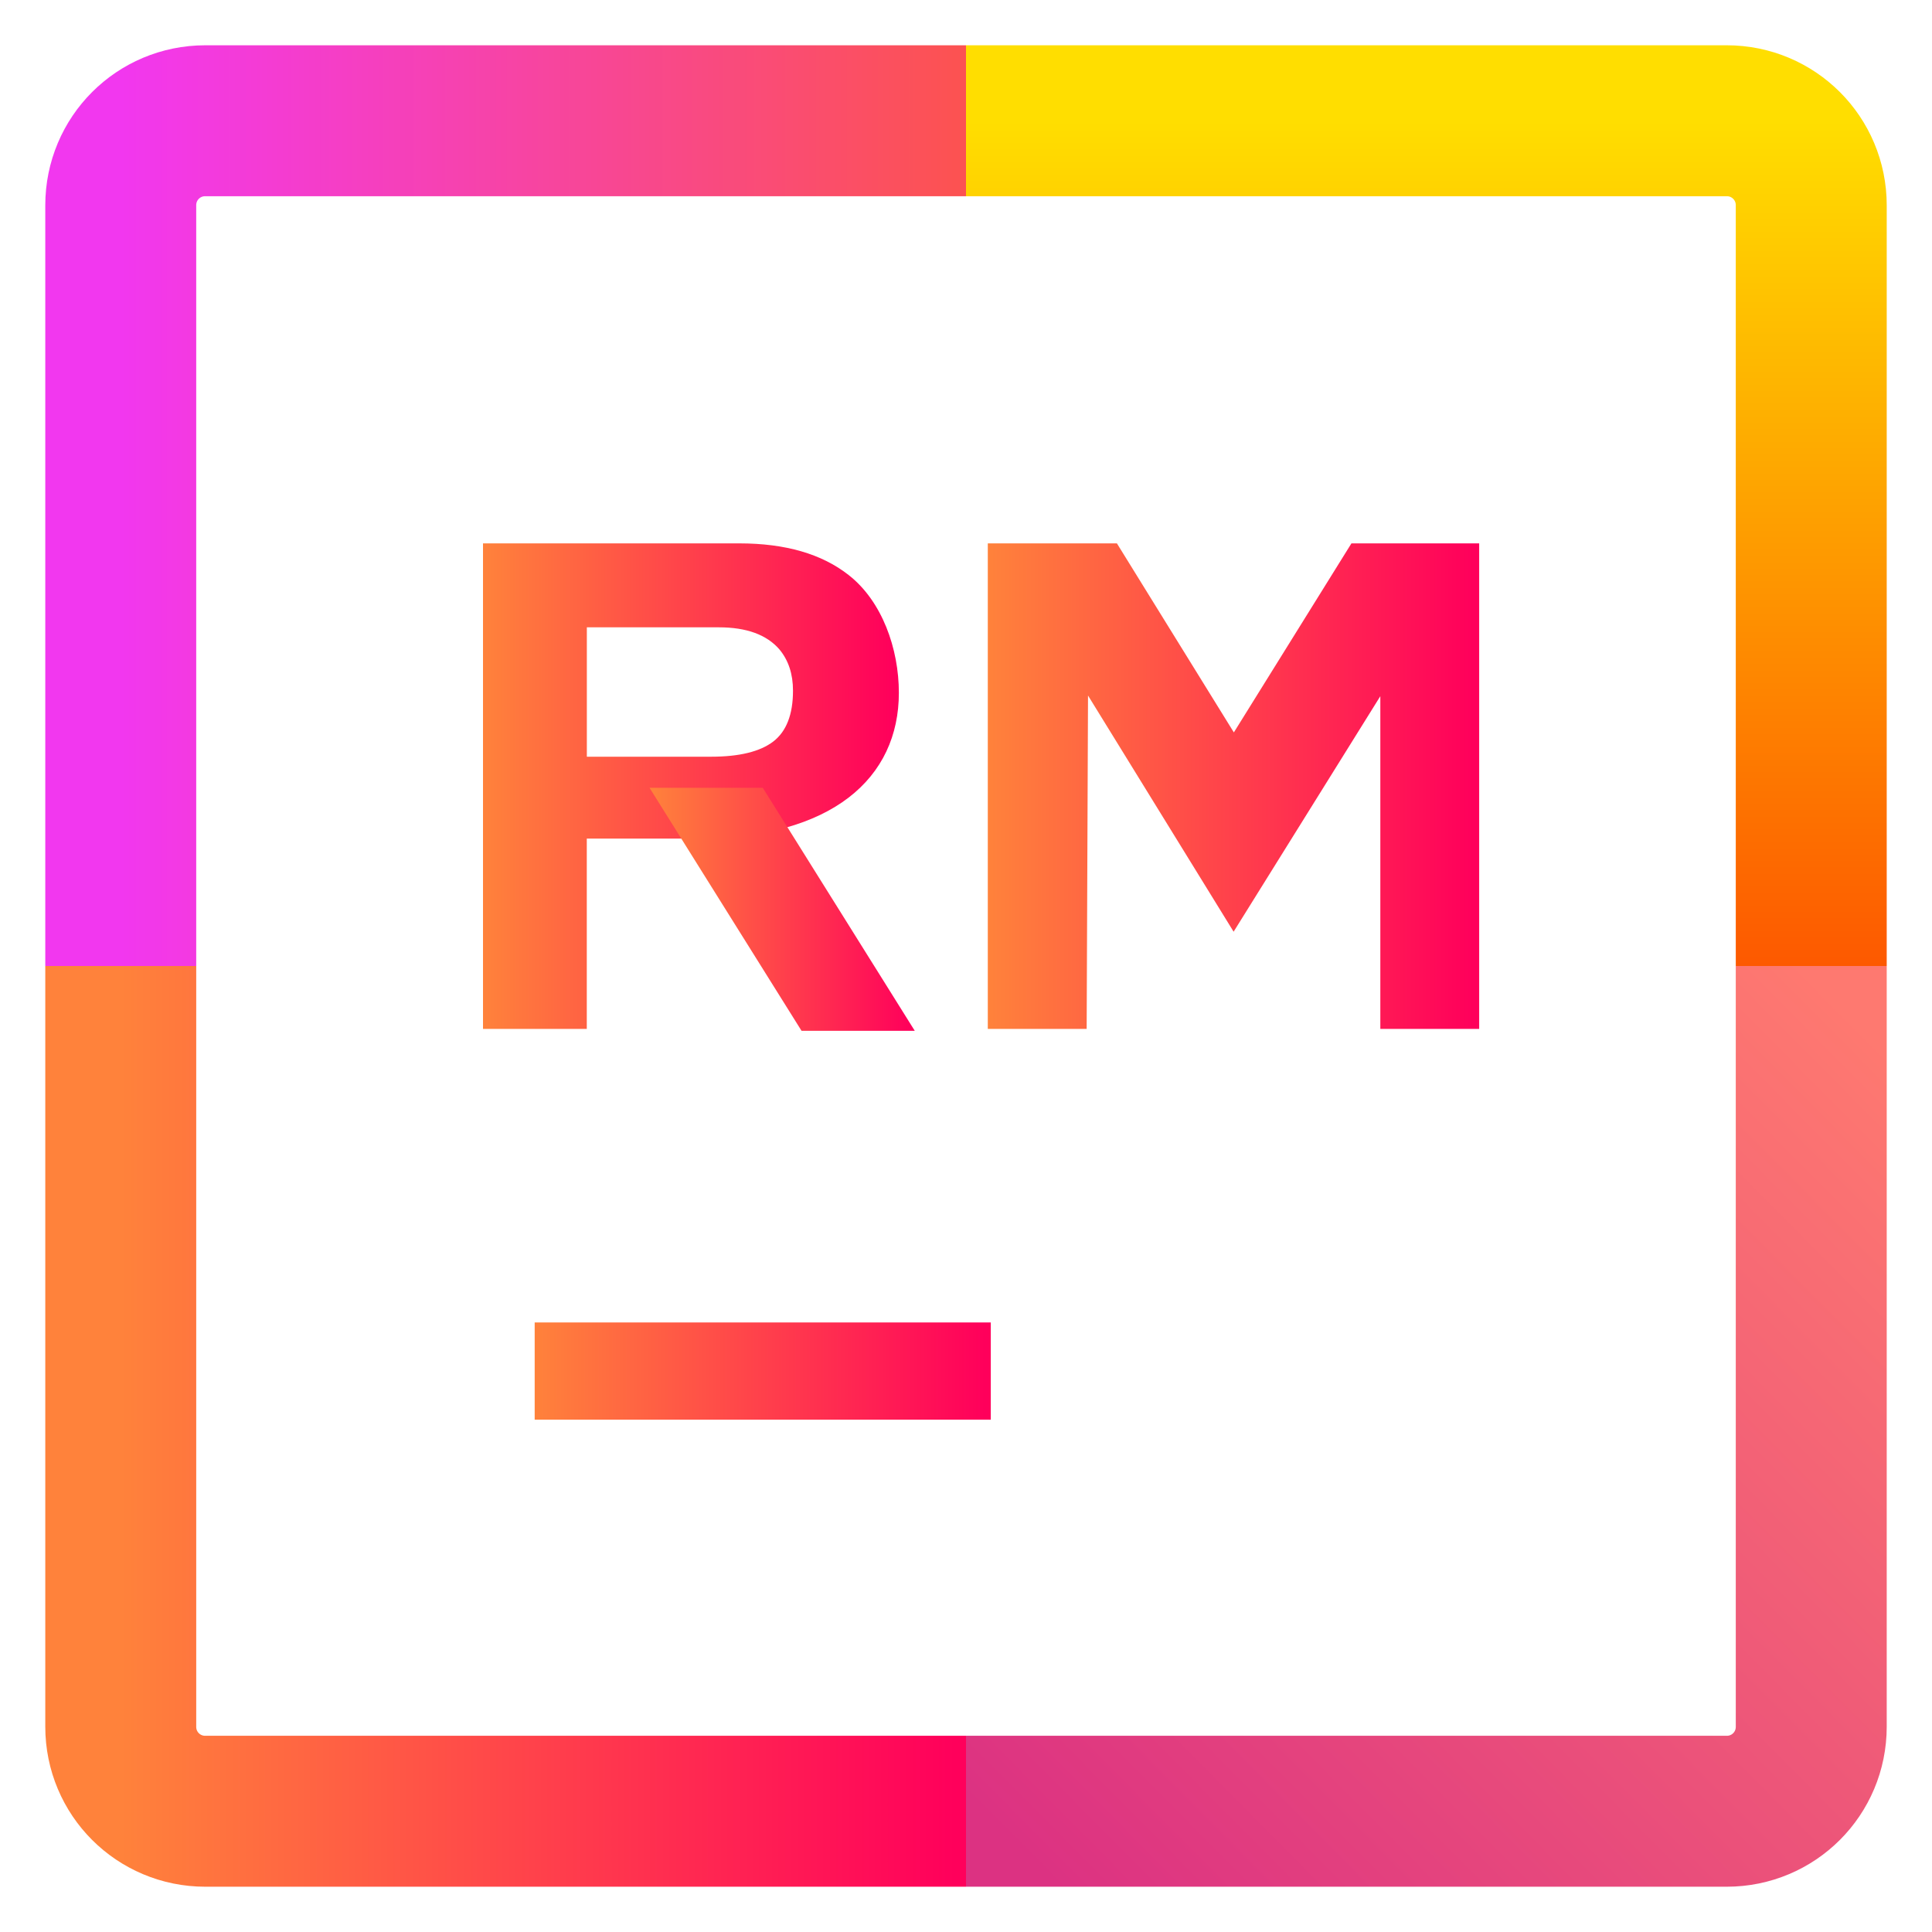
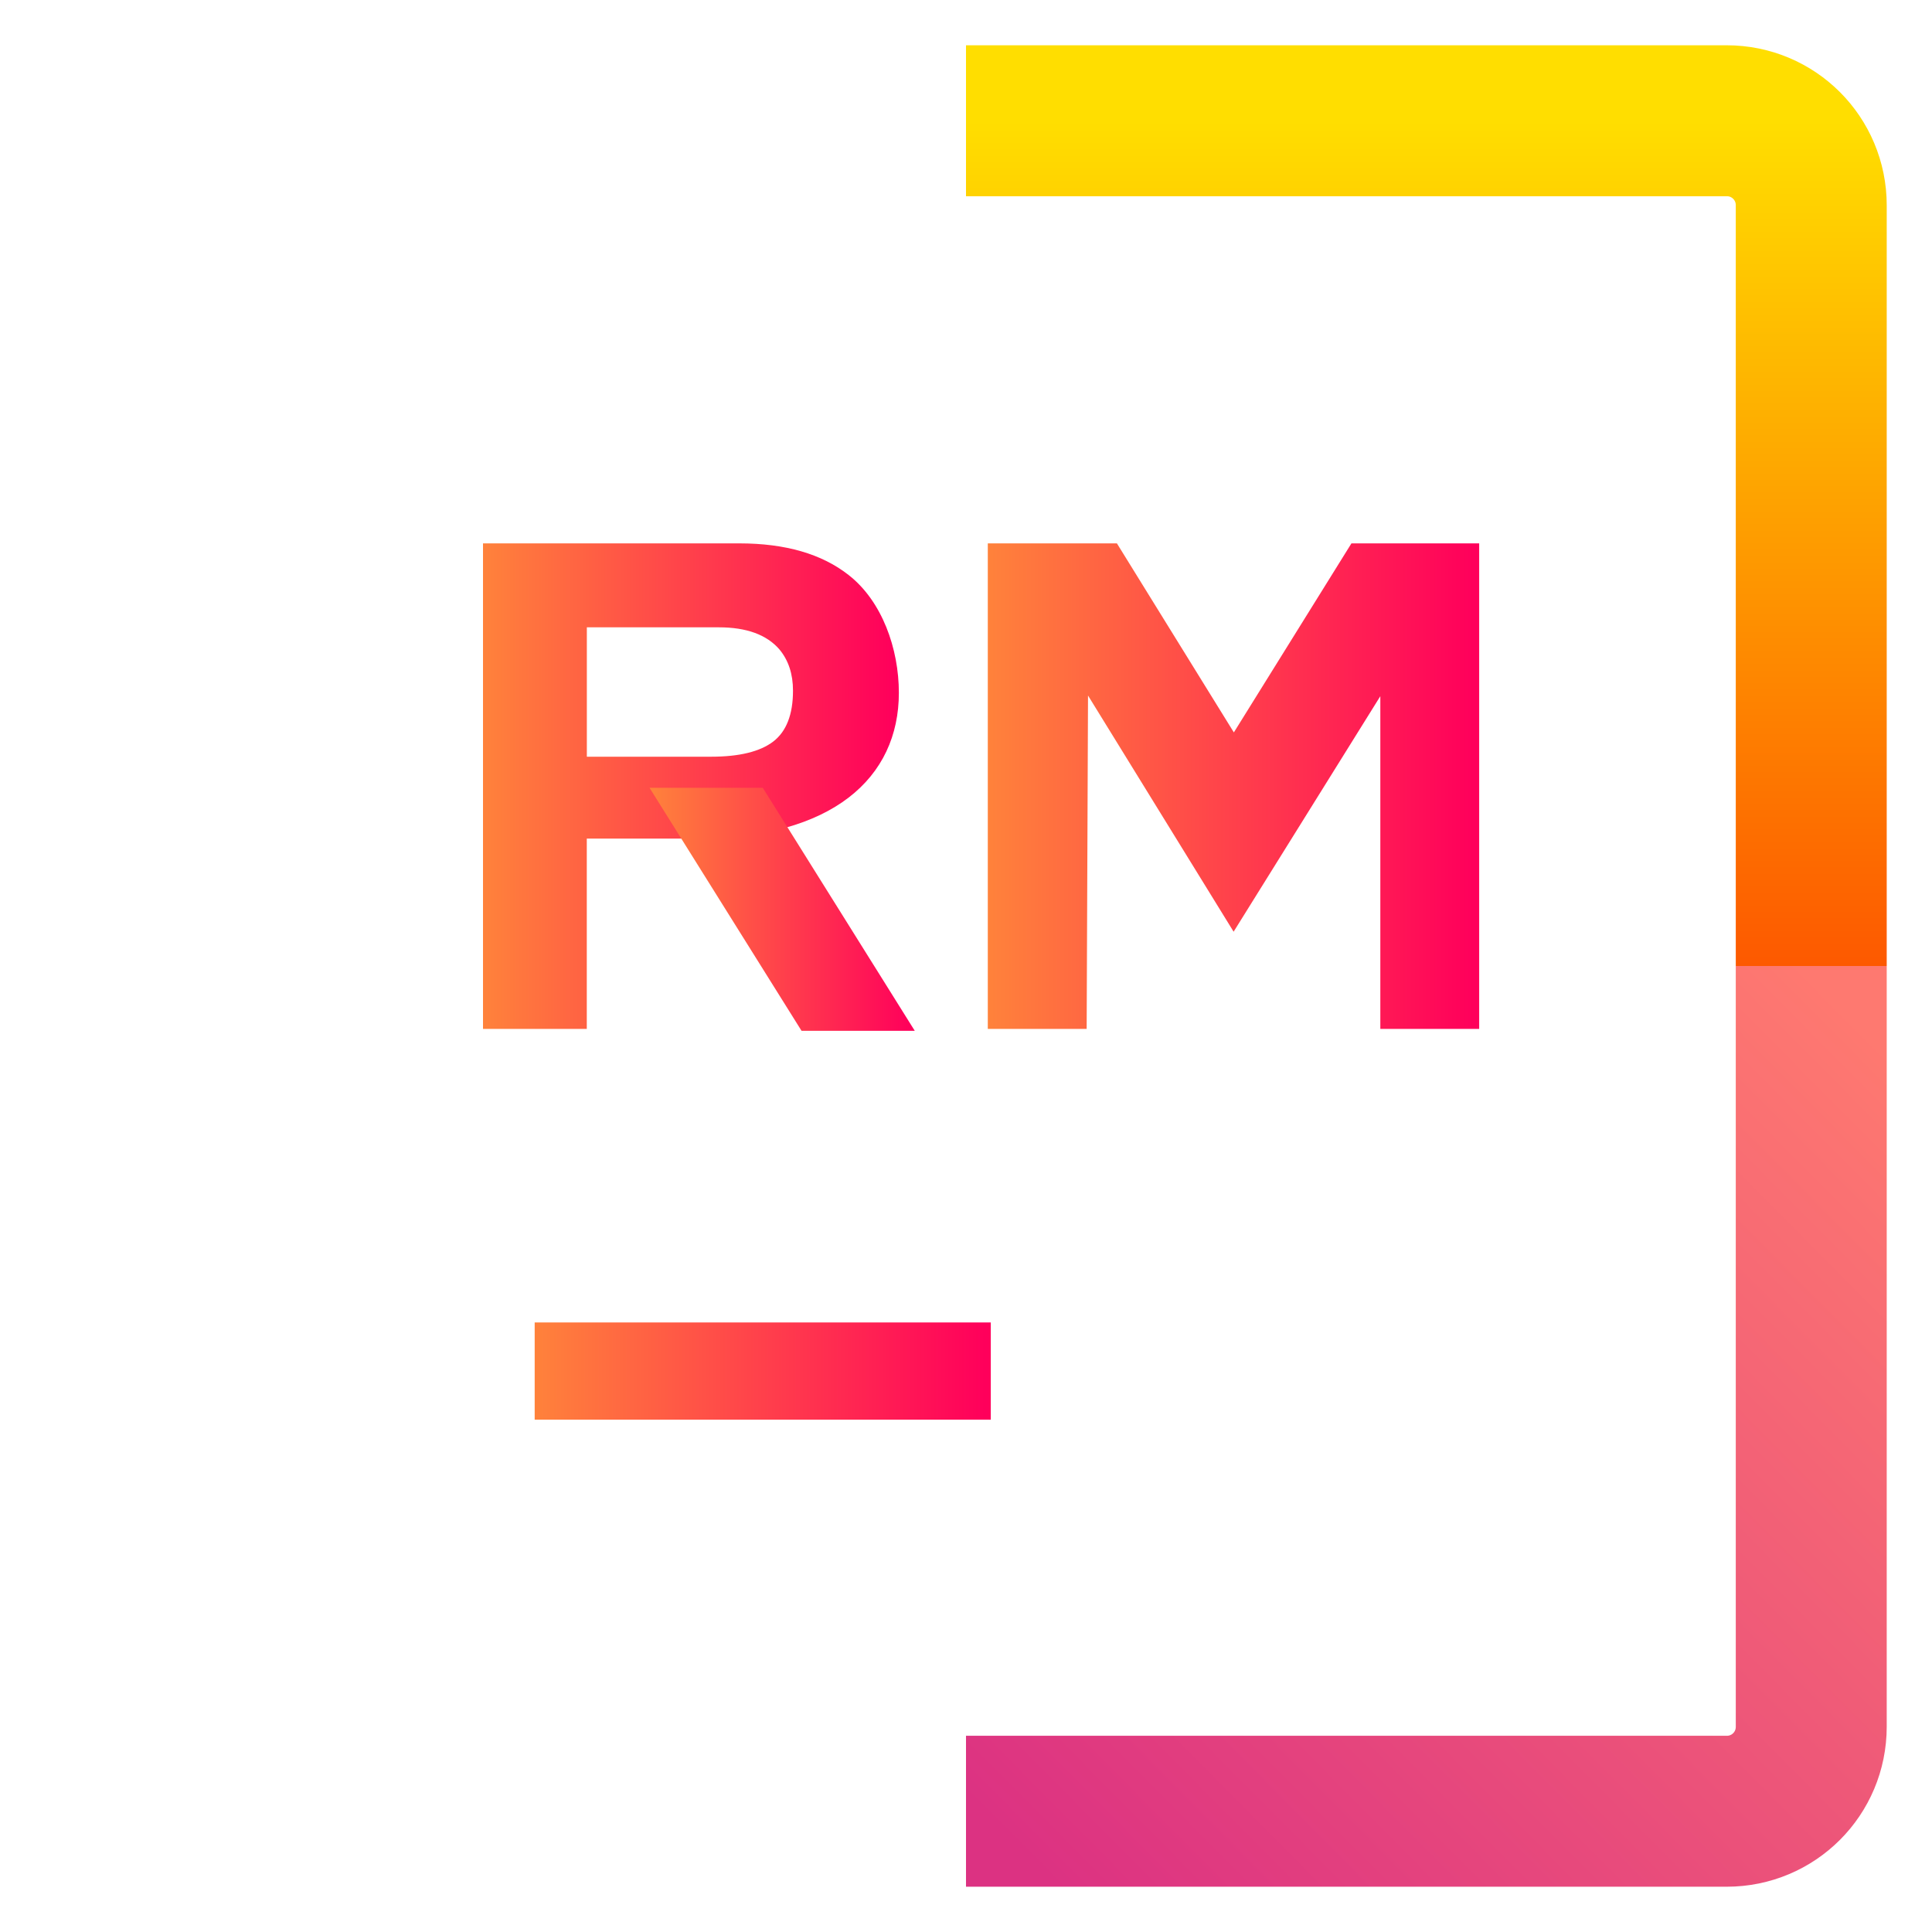
<svg xmlns="http://www.w3.org/2000/svg" width="64" height="64" viewBox="0 0 64 64" fill="none">
-   <path d="M32 4H6.8C5.249 4 4 5.249 4 6.8V32" stroke="url(#paint0_linear)" stroke-width="5" />
  <path d="M32 4H57.2C58.751 4 60 5.249 60 6.8V32" stroke="url(#paint1_linear)" stroke-width="5" />
-   <path d="M32 60H6.8C5.249 60 4 58.751 4 57.2V32" stroke="url(#paint2_linear)" stroke-width="5" />
  <path d="M32 60H57.2C58.751 60 60 58.751 60 57.2V32" stroke="url(#paint3_linear)" stroke-width="5" />
  <path d="M17.712 43.808H32.821V47.028H17.712V43.808Z" fill="url(#paint4_linear)" />
  <path d="M16 34.084V18H24.491C26.018 18 27.227 18.351 28.115 19.051C29.221 19.916 29.776 21.489 29.776 22.95C29.776 25.767 27.575 27.78 23.064 27.78H19.438V34.084H16ZM19.438 25.067H23.554C24.491 25.067 25.176 24.899 25.614 24.565C26.05 24.23 26.269 23.668 26.269 22.879C26.269 22.328 26.119 21.876 25.824 21.518C25.402 21.027 24.733 20.781 23.813 20.781H19.44V25.067H19.438Z" fill="url(#paint5_linear)" />
  <path d="M49 18V34.084H45.725V23.062L40.865 30.864L36.042 23.04L35.997 34.084H32.722V18H36.999L40.873 24.262L44.768 18H49Z" fill="url(#paint6_linear)" />
  <path d="M30.303 34.147H26.552L21.516 26.096H25.267L30.303 34.147Z" fill="url(#paint7_linear)" />
  <defs>
    <linearGradient id="paint0_linear" x1="4" y1="18" x2="32" y2="18" gradientUnits="userSpaceOnUse">
      <stop stop-color="#F237EF" />
      <stop offset="0.987" stop-color="#FC5252" />
    </linearGradient>
    <linearGradient id="paint1_linear" x1="46" y1="32" x2="46" y2="4" gradientUnits="userSpaceOnUse">
      <stop stop-color="#FD5900" />
      <stop offset="1" stop-color="#FFDE00" />
    </linearGradient>
    <linearGradient id="paint2_linear" x1="4" y1="46" x2="32" y2="46" gradientUnits="userSpaceOnUse">
      <stop stop-color="#FF823B" />
      <stop offset="0.987" stop-color="#FF005B" />
    </linearGradient>
    <linearGradient id="paint3_linear" x1="59.917" y1="32.178" x2="32.139" y2="59.725" gradientUnits="userSpaceOnUse">
      <stop stop-color="#FE7970" />
      <stop offset="1" stop-color="#DC3282" />
    </linearGradient>
    <linearGradient id="paint4_linear" x1="17.712" y1="45.418" x2="32.821" y2="45.418" gradientUnits="userSpaceOnUse">
      <stop stop-color="#FF823B" />
      <stop offset="0.987" stop-color="#FF005B" />
    </linearGradient>
    <linearGradient id="paint5_linear" x1="16" y1="26.042" x2="29.776" y2="26.042" gradientUnits="userSpaceOnUse">
      <stop stop-color="#FF823B" />
      <stop offset="0.987" stop-color="#FF005B" />
    </linearGradient>
    <linearGradient id="paint6_linear" x1="32.721" y1="26.042" x2="49" y2="26.042" gradientUnits="userSpaceOnUse">
      <stop stop-color="#FF823B" />
      <stop offset="0.987" stop-color="#FF005B" />
    </linearGradient>
    <linearGradient id="paint7_linear" x1="21.516" y1="30.121" x2="30.303" y2="30.121" gradientUnits="userSpaceOnUse">
      <stop stop-color="#FF823B" />
      <stop offset="0.987" stop-color="#FF005B" />
    </linearGradient>
  </defs>
</svg>